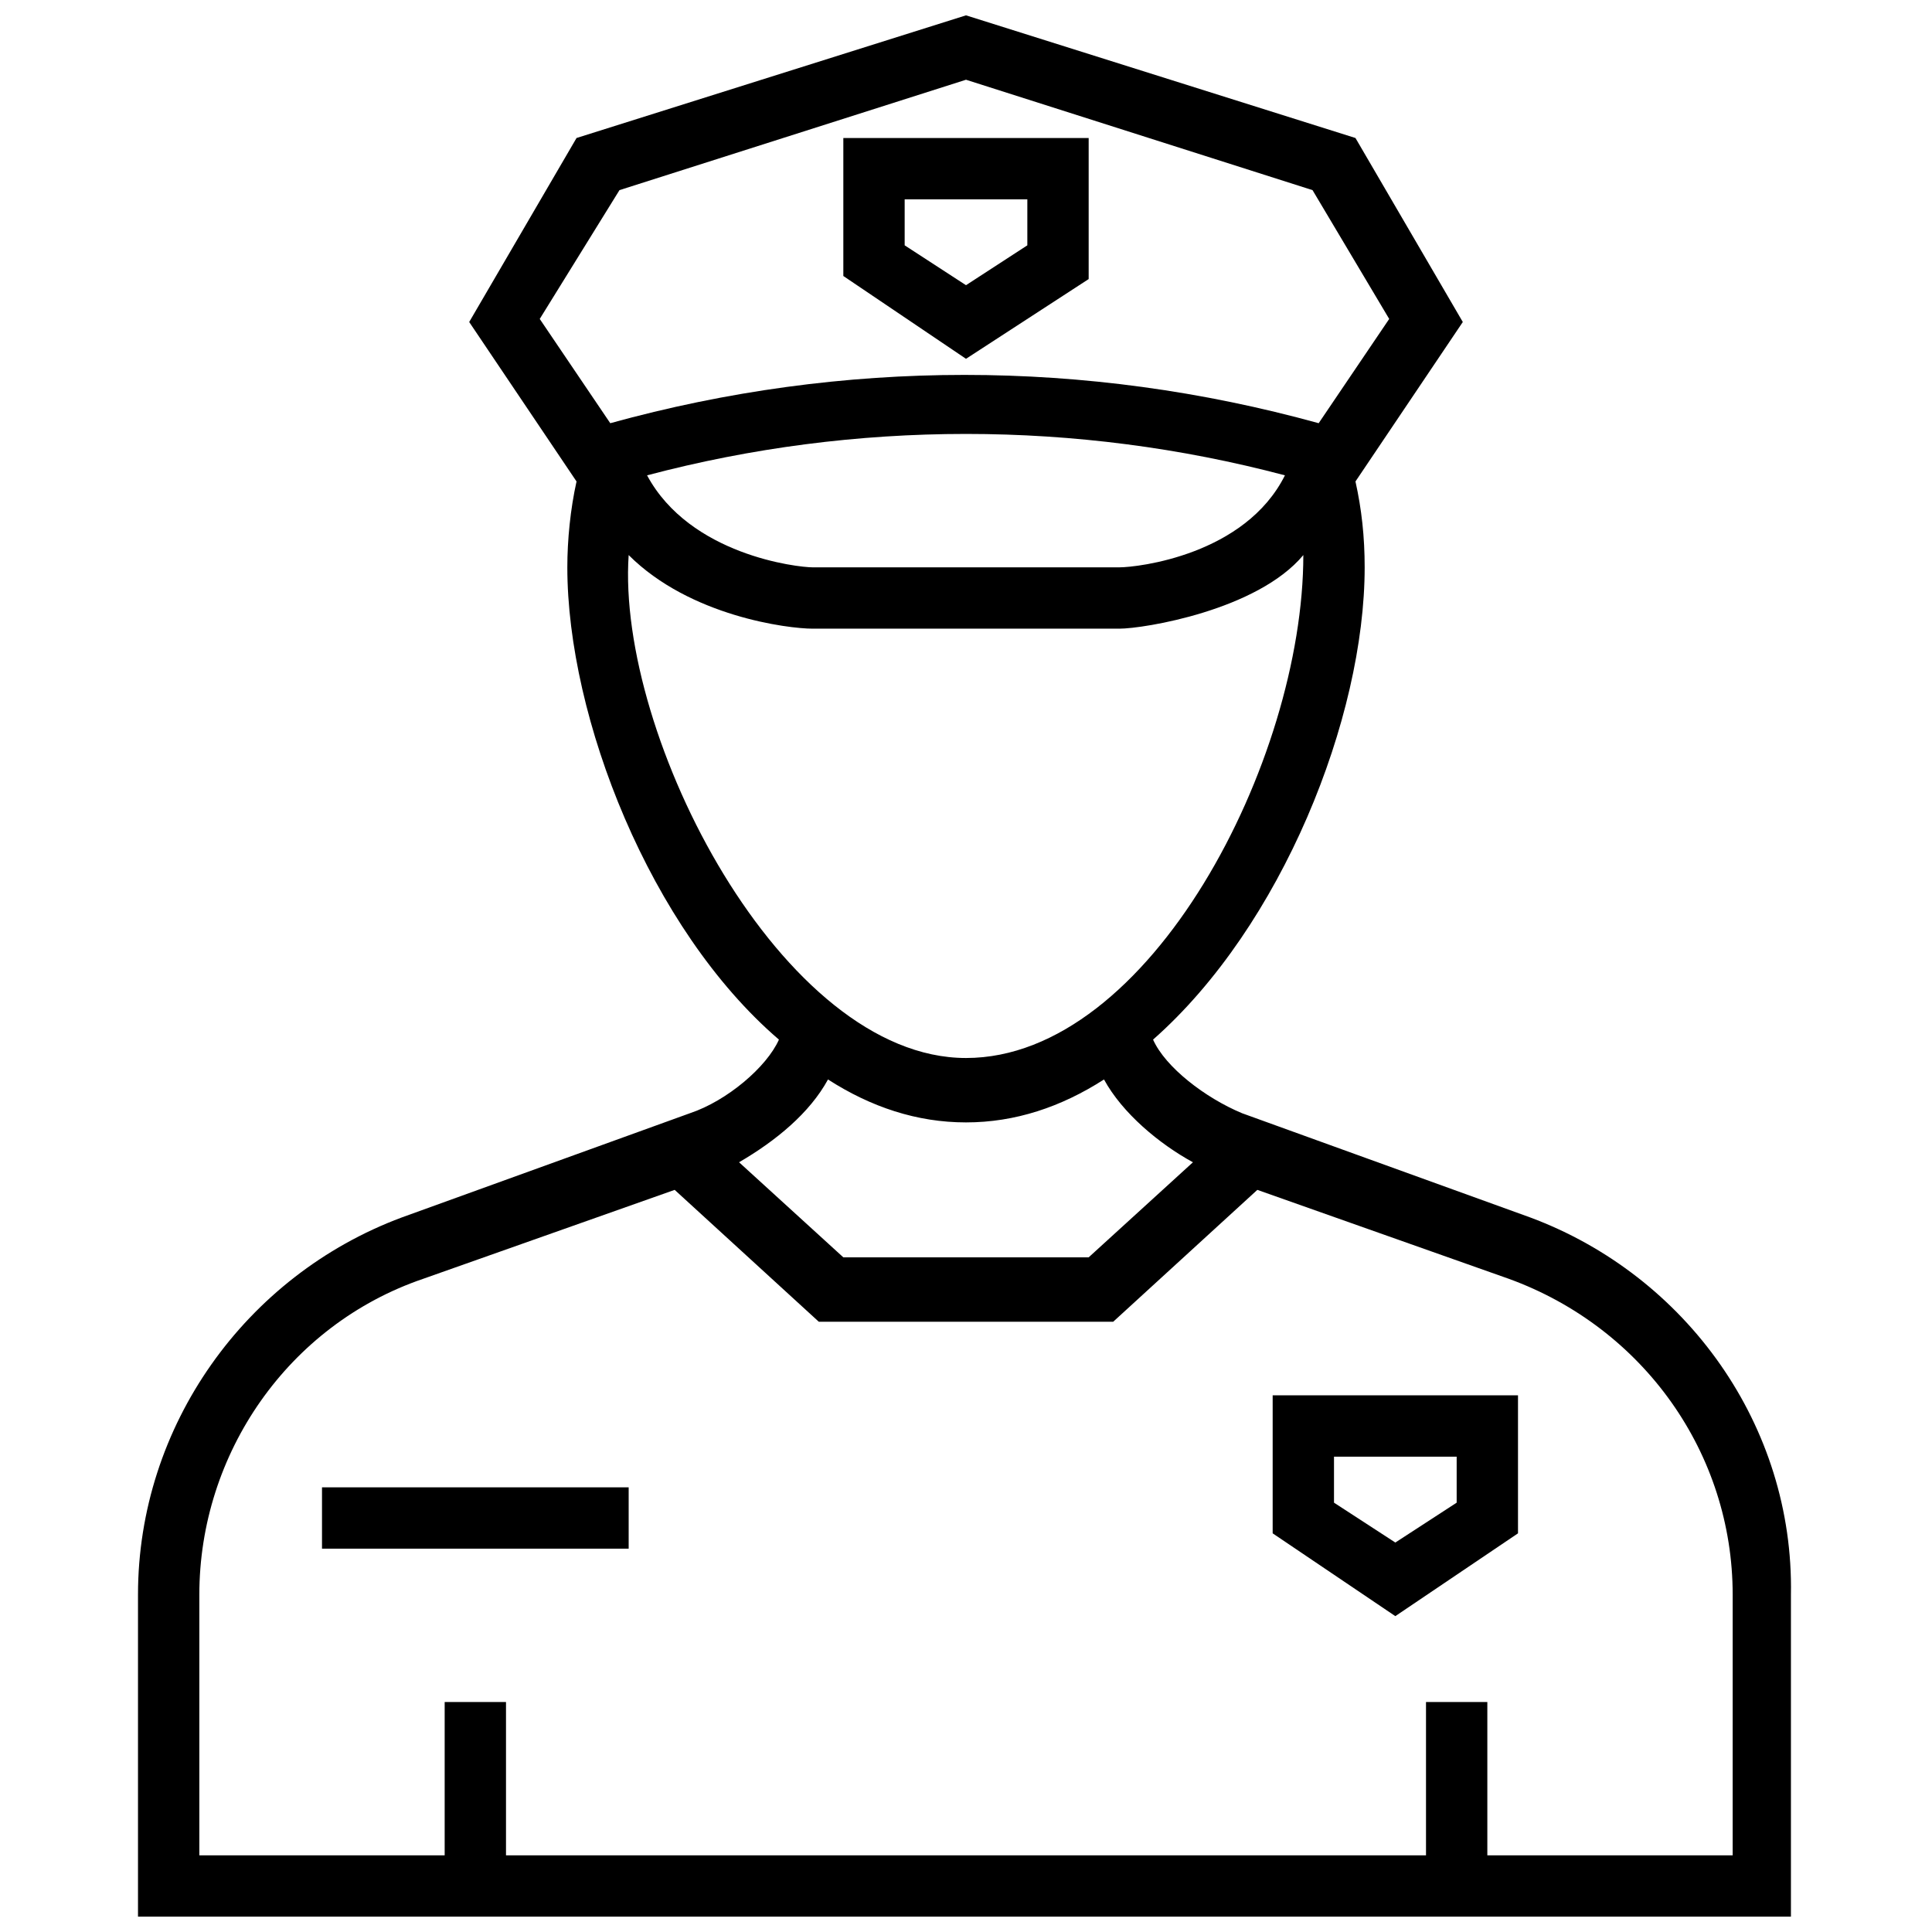
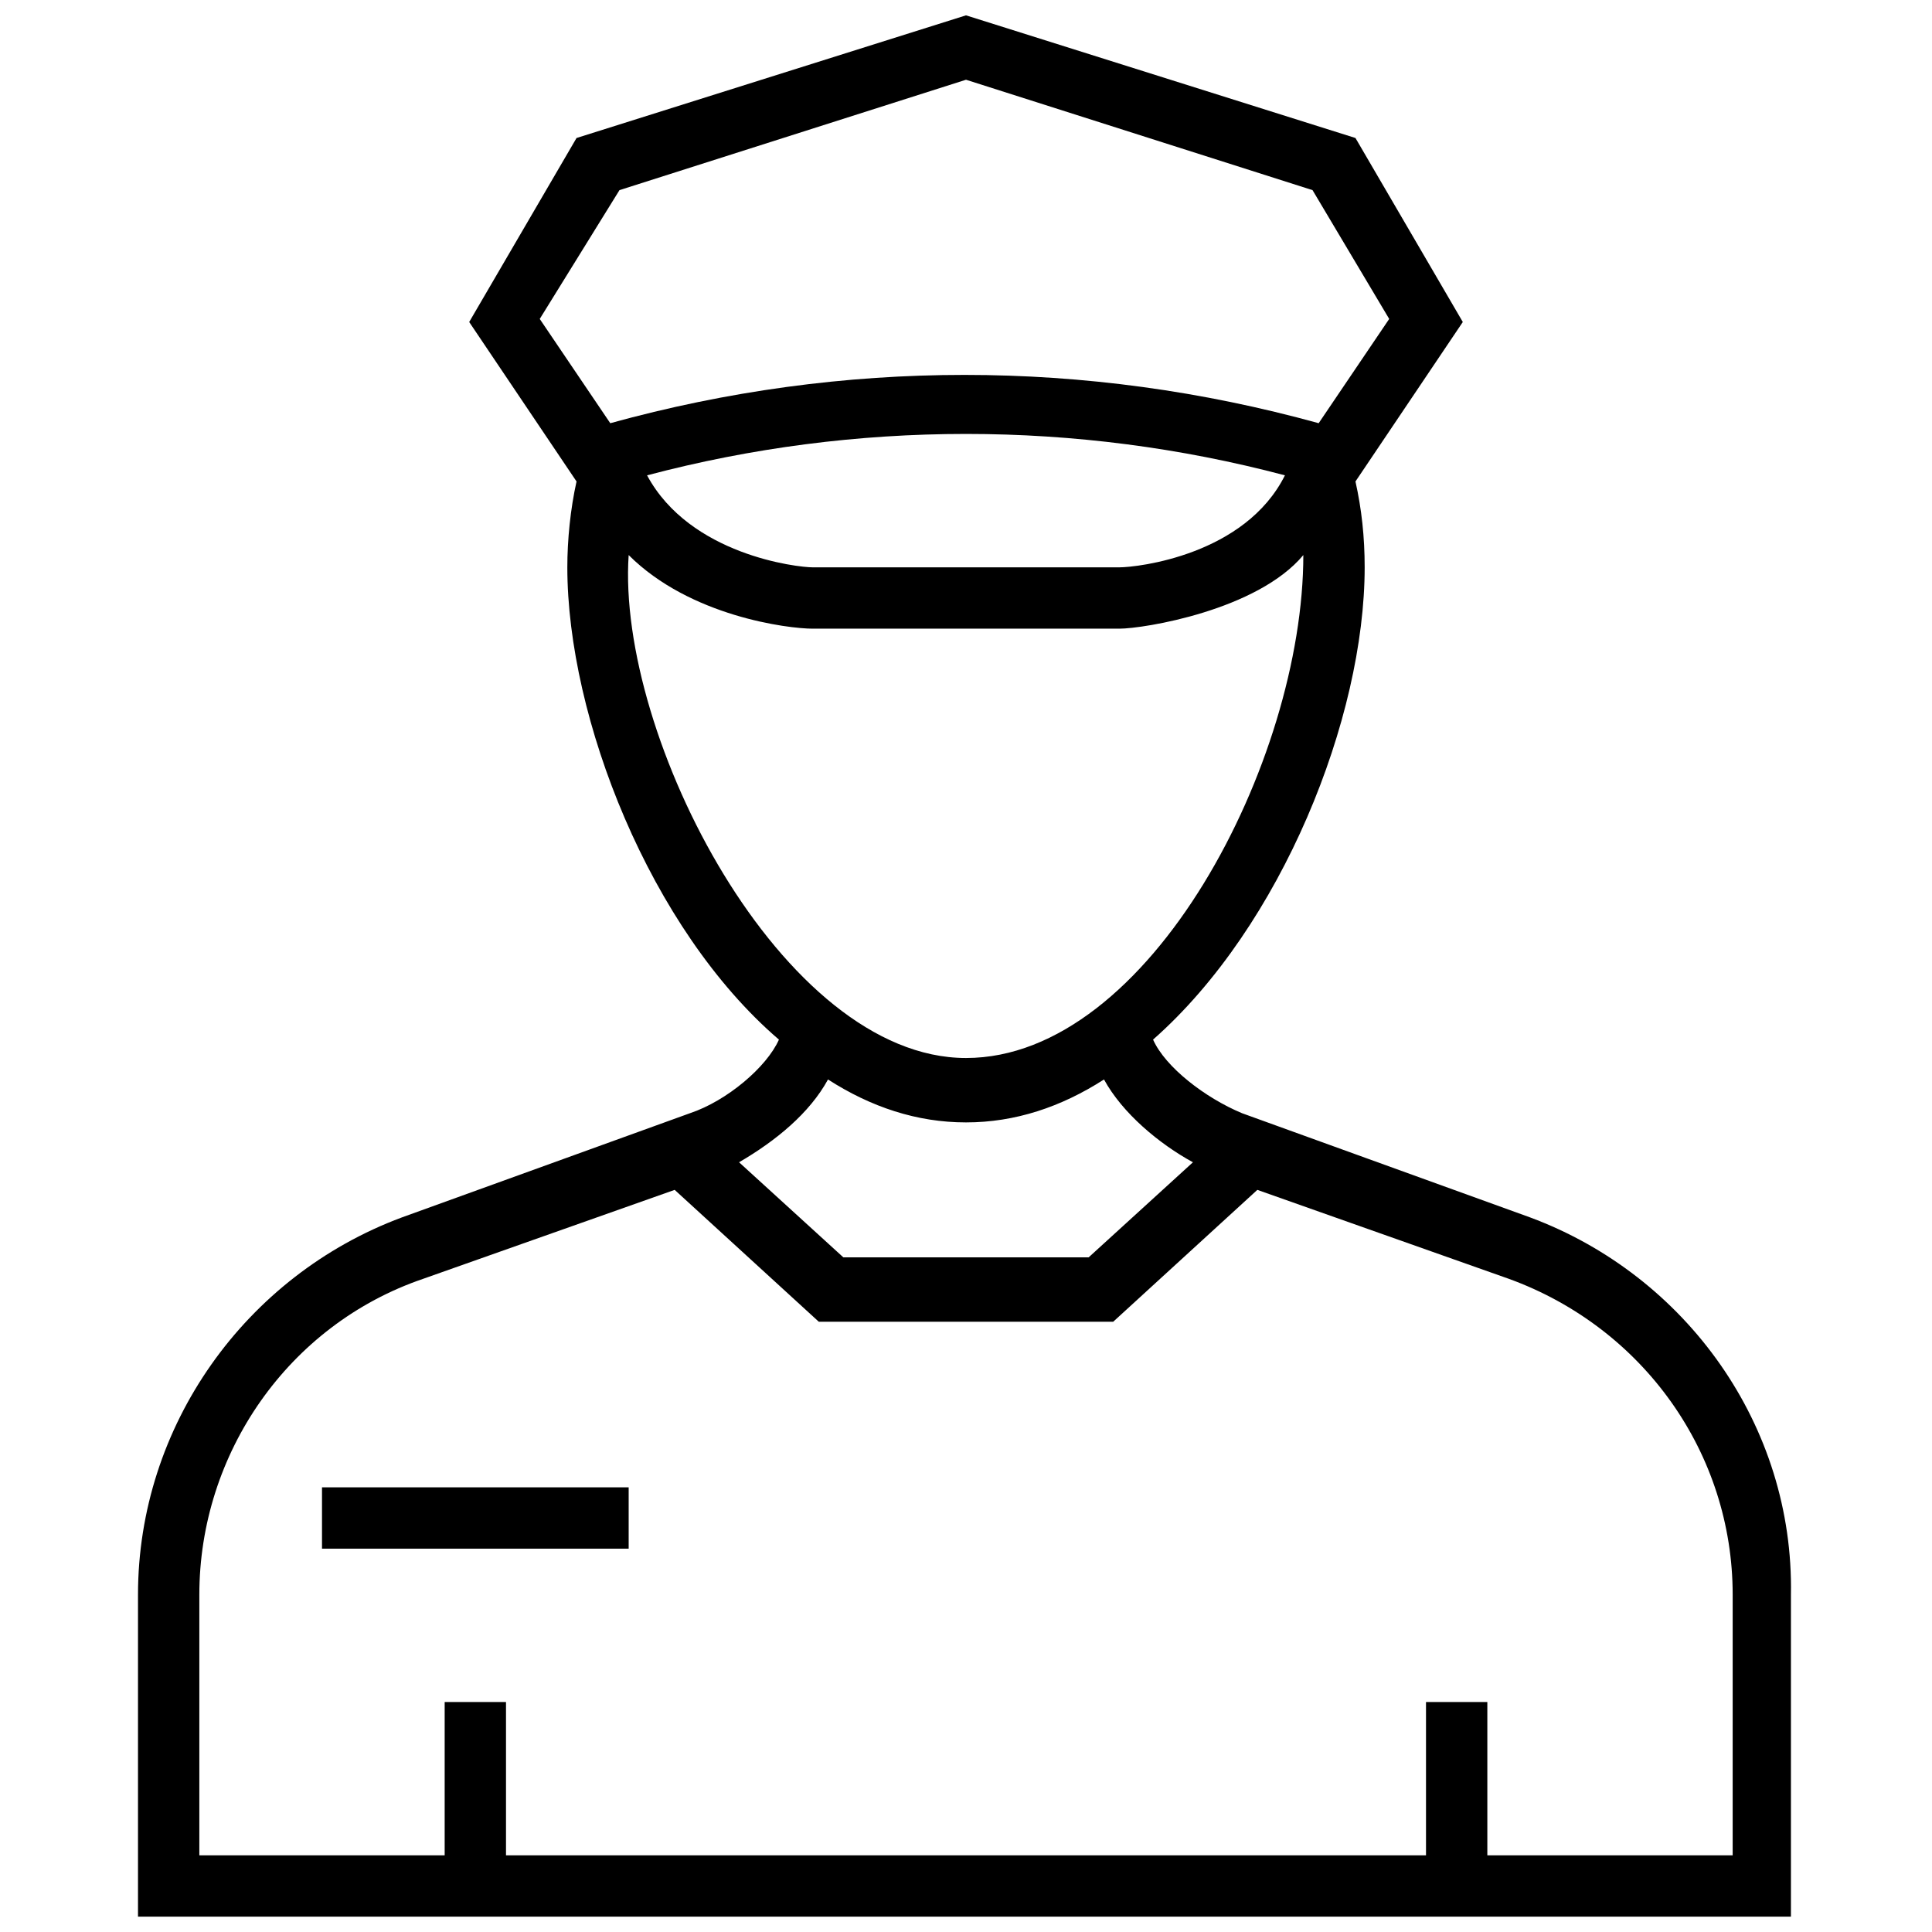
<svg xmlns="http://www.w3.org/2000/svg" id="Layer_1" enable-background="new 0 0 63 63" height="512" viewBox="0 0 63 63" width="512">
  <g>
-     <path d="m41.5 50 4 2.7 4-2.7v-4.5h-8zm2-2.5h4v1.5l-2 1.3-2-1.3z" />
-     <path d="m35.5 9.1v-4.6h-8v4.5l4 2.7zm-6-2.6h4v1.5l-2 1.3-2-1.3z" />
    <path d="m49.9 39.7-9.4-3.4c-1.2-.5-2.5-1.5-2.9-2.4 4.2-3.7 6.9-10.5 6.9-15.4 0-1-.1-1.9-.3-2.8l3.5-5.2-3.5-6-12.7-4-12.7 4-3.5 6 3.5 5.2c-.2.9-.3 1.9-.3 2.8 0 4.9 2.7 11.8 6.9 15.4-.4.9-1.7 2-2.9 2.4l-9.4 3.4c-5.1 1.9-8.6 6.8-8.6 12.3v10.5h53.9v-10.5c.1-5.5-3.4-10.4-8.5-12.3zm-29.7-33.5 11.3-3.6 11.3 3.6 2.5 4.2-2.3 3.4c-7.6-2.1-15.5-2.1-23.1 0l-2.3-3.4zm21.7 9.3c-1.3 2.6-4.8 3-5.4 3h-10c-.5 0-4-.4-5.4-3 6.8-1.8 14-1.8 20.8 0zm-21.4 2.6c2 2 5.2 2.4 6 2.4h10c.8 0 4.5-.6 6-2.4 0 6.7-5 16.4-11 16.4s-11.4-10.5-11-16.4zm6.5 17.1c1.4.9 2.9 1.4 4.5 1.4s3.1-.5 4.5-1.4c.6 1.1 1.8 2.1 2.9 2.7l-3.4 3.1h-8l-3.4-3.1c1.2-.7 2.3-1.6 2.9-2.7zm29.5 25.3h-8v-5h-2v5h-30v-5h-2v5h-8v-8.5c0-4.6 2.9-8.8 7.3-10.3l8.2-2.9 4.7 4.3h9.6l4.7-4.3 8.2 2.9c4.4 1.6 7.3 5.7 7.3 10.3z" />
    <path d="m10.5 48.5h10v2h-10z" />
  </g>
</svg>